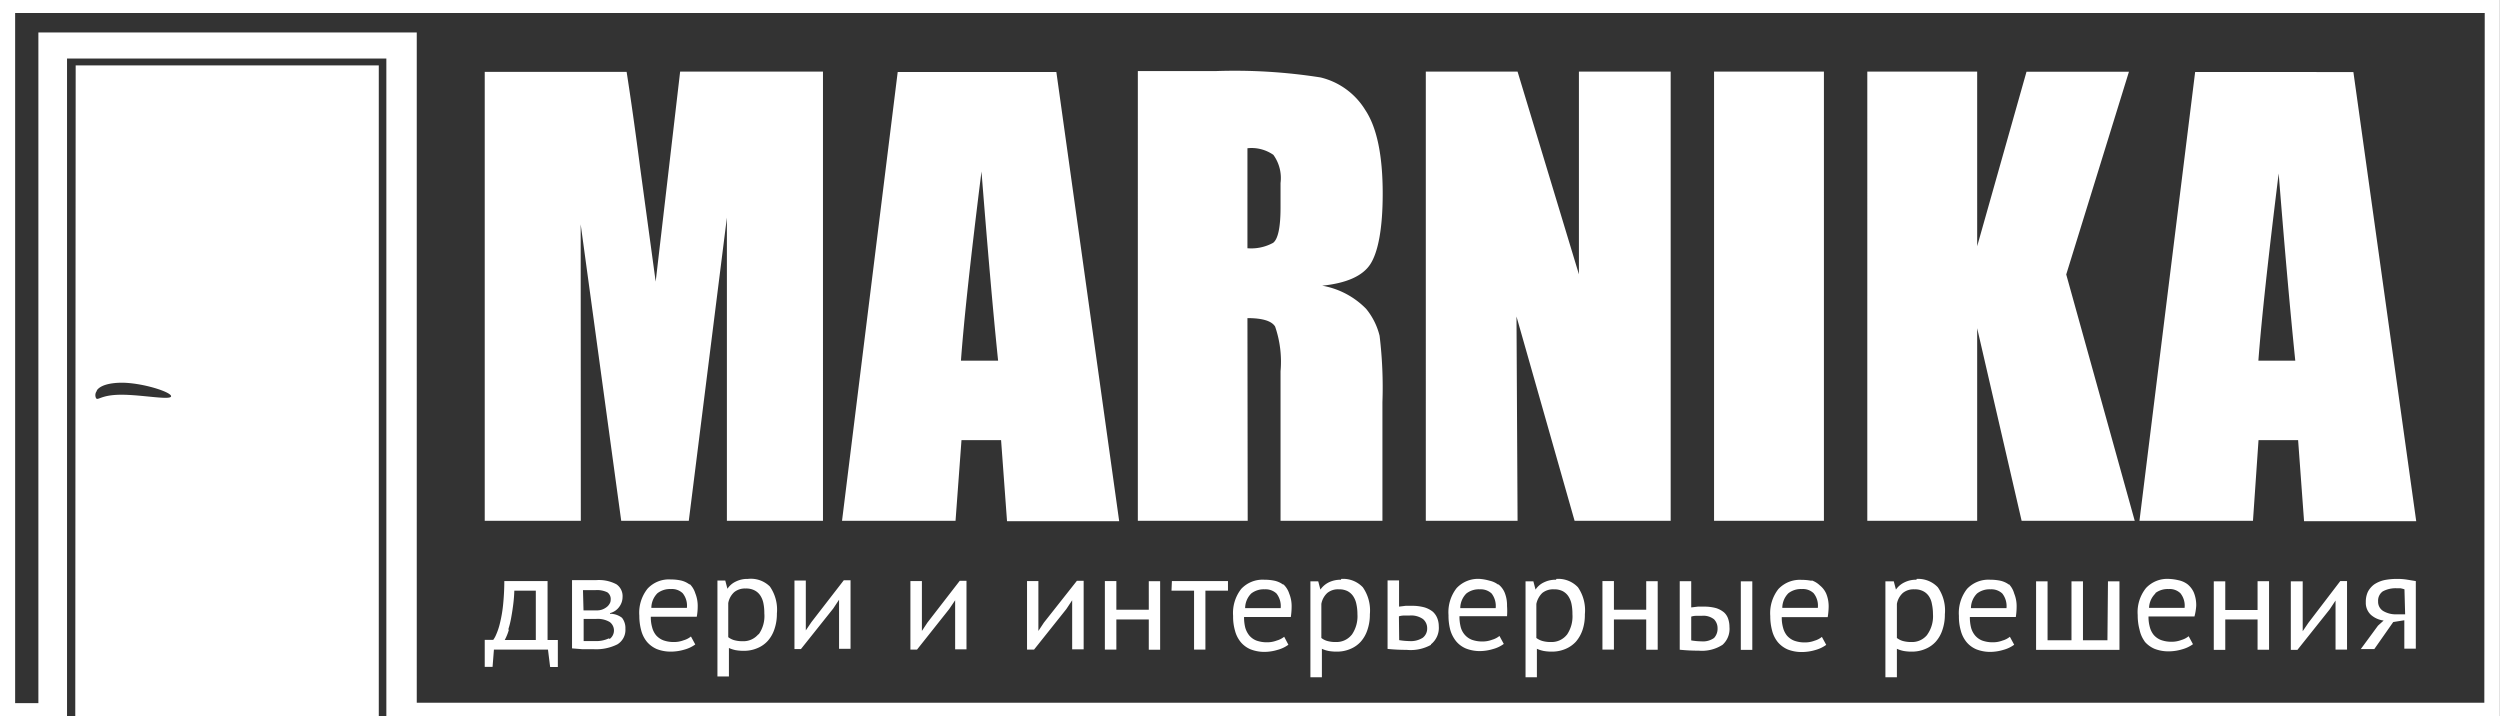
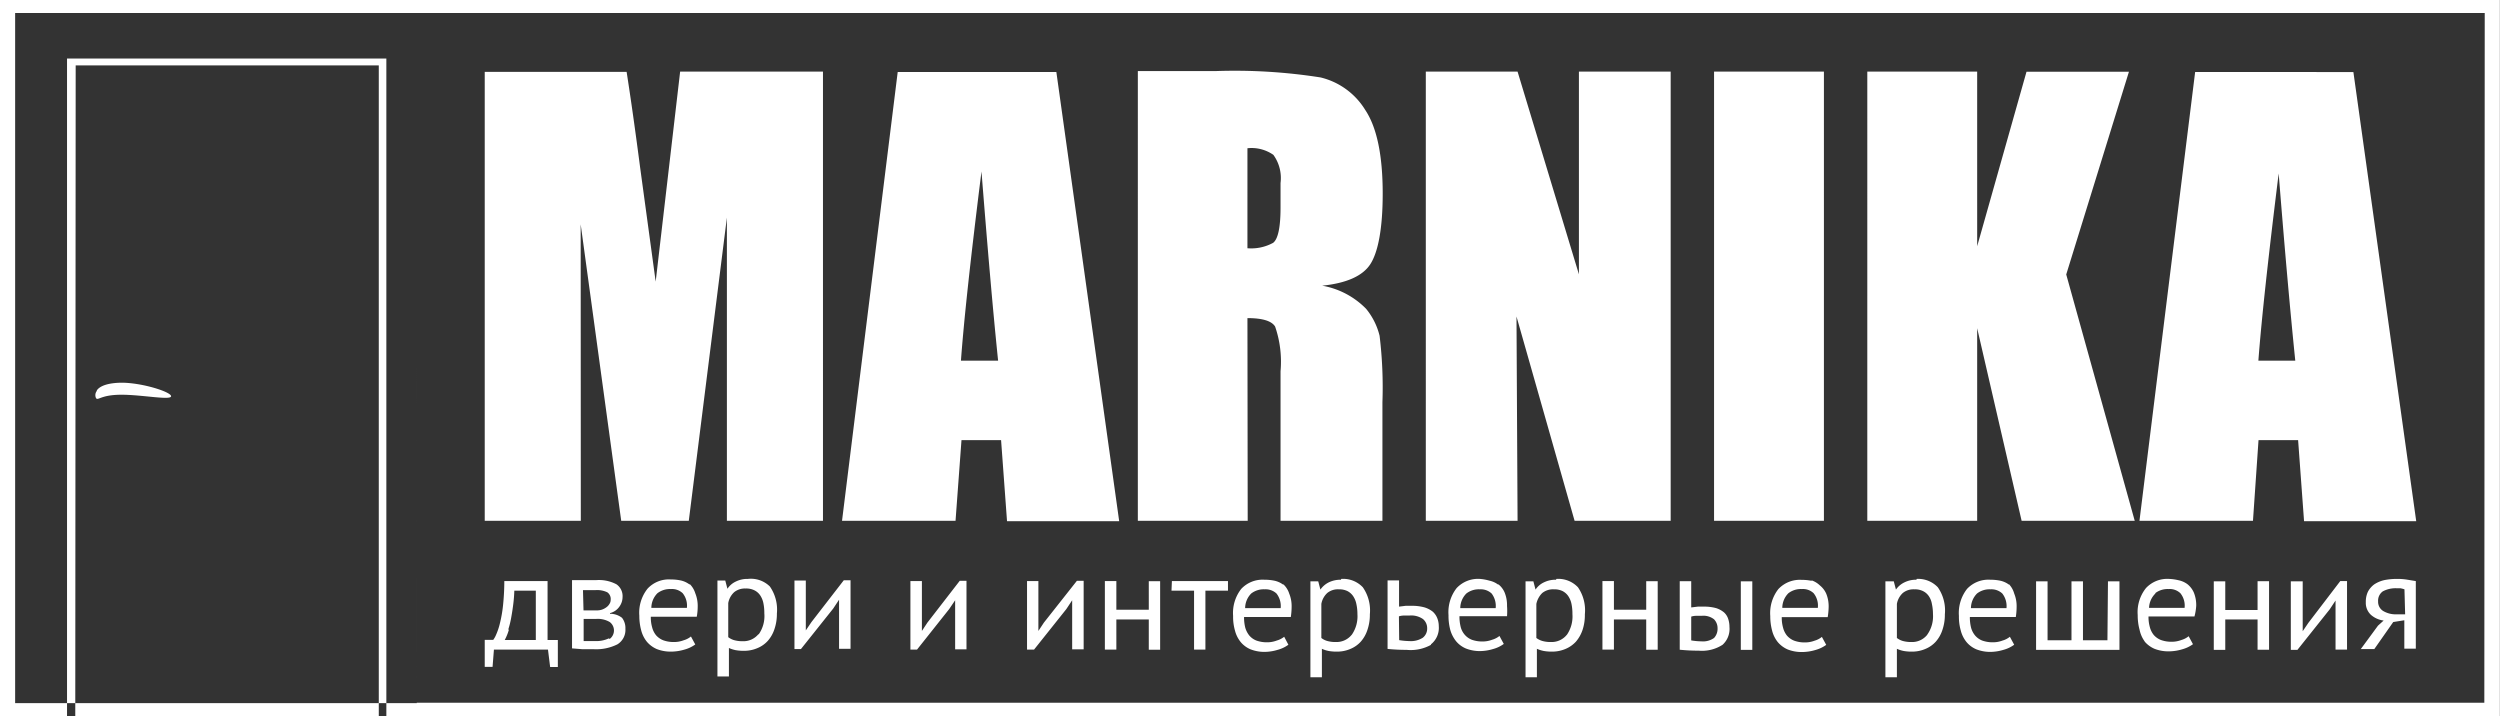
<svg xmlns="http://www.w3.org/2000/svg" viewBox="0 0 185 53">
  <rect x="0" y="0" width="185" height="53" fill="#333333" stroke="none" />
-   <path fill="#fff" d="M97.63,130.73h2.93l.44,6h8.3l-4.65-33.24H92.91L88.79,136.7h8.4Zm1.48-19.88c.44,5.56.84,10.23,1.23,14H97.59Q97.91,120.43,99.11,110.85Zm62.34-7.39h-8.13V136.7h8.13Zm-92,11.3,3,21.94h5l2.82-22.44,0,22.44h7.11V103.46H76.81L75,119l-1.15-8.44q-.53-4.07-1-7.08H62.35V136.7h7.11Zm49.34,6.94c1.11,0,1.8.21,2.05.63a8,8,0,0,1,.4,3.31V136.7h7.54v-8.78a31.63,31.63,0,0,0-.21-4.91,5,5,0,0,0-1-2,6,6,0,0,0-3.25-1.71c1.78-.18,3-.71,3.57-1.6s.91-2.63.91-5.21c0-2.83-.43-4.9-1.29-6.19a5.34,5.34,0,0,0-3.31-2.41,40.94,40.94,0,0,0-7.78-.47h-5.74V136.7h8.13Zm0-12.57a2.82,2.82,0,0,1,1.92.49,2.92,2.92,0,0,1,.53,2.08v1.83c0,1.46-.19,2.33-.55,2.6a3.37,3.37,0,0,1-1.9.4Zm54,13.32,3.29,14.25h8.37l-5.07-18.23,4.64-15h-7.58l-3.65,12.91V103.46h-8.13V136.7h8.13Zm-34.09-.87L143,136.7h7.11V103.46h-6.79v15l-4.54-15h-6.79V136.7h6.79Zm54.91,9.15h2.93l.44,6h8.3l-4.65-33.24H188.92L184.8,136.7h8.4Zm1.48-19.88q.66,8.34,1.24,14H193.6Q193.93,120.43,195.12,110.85Zm16.35-12.69h-185v53h5V102.49H55.07v48.67h156.4v-52h0v-1Zm-1.12,52h-153V100.56h-28v49.63H27.6V99.12H210.35Zm-178.27,1H54.51V103H32.08Zm1.58-24.09c.23-.37.89-.58,1.84-.59,1.53,0,3.67.68,3.67,1s-2.14-.11-3.67-.11-1.72.45-1.88.26A.51.51,0,0,1,33.66,127.07Zm61.48,17.16-.41.62h0l0-.59v-3.1h-.85v5.07h.49l2.38-3,.44-.65h0l0,.63v3H98v-5.07h-.5Zm8.62,0-.41.62h0l0-.59v-3.1h-.84v5.07H103l2.39-3,.43-.65h0l0,.63v3h.85v-5.07h-.5Zm9.44-2.36h1.67v4.36h.84v-4.36h1.67v-.71H113.2Zm-1.68,1.41h-2.4v-2.12h-.85v5.07h.85V144h2.4v2.24h.84v-5.07h-.84Zm-34-1.88a1.67,1.67,0,0,0-.65-.29,3.51,3.51,0,0,0-.72-.07,2.15,2.15,0,0,0-1.72.68,2.85,2.85,0,0,0-.61,2,4.06,4.06,0,0,0,.14,1.09,2.21,2.21,0,0,0,.42.84,2,2,0,0,0,.73.54,2.81,2.81,0,0,0,1.05.19,3.52,3.52,0,0,0,1-.15,2.48,2.48,0,0,0,.8-.38l-.32-.59a1.5,1.5,0,0,1-.54.28,2,2,0,0,1-.72.13,2.25,2.25,0,0,1-.79-.13,1.37,1.37,0,0,1-.53-.37,1.51,1.51,0,0,1-.29-.58,2.71,2.71,0,0,1-.1-.79h3.4a4.08,4.08,0,0,0,.07-.74,2.47,2.47,0,0,0-.18-1A1.63,1.63,0,0,0,77.54,141.4Zm-2.81,1.74a1.55,1.55,0,0,1,.45-1.08,1.51,1.51,0,0,1,1-.31,1.14,1.14,0,0,1,.87.31,1.47,1.47,0,0,1,.31,1.08Zm-11.65,3.09h4l.16,1.29h.57v-2H67v-4.36h-3.2A17.84,17.84,0,0,1,63.7,143a9.75,9.75,0,0,1-.23,1.3,4.73,4.73,0,0,1-.27.81,1.83,1.83,0,0,1-.22.4h-.63v2h.58Zm1.06-1.48a6.6,6.6,0,0,0,.23-.95c.06-.33.11-.67.15-1s.06-.65.07-.93h1.59v3.65H63.83A3.73,3.73,0,0,0,64.14,144.75Zm7.53-1.17v-.05a1.2,1.2,0,0,0,.71-.5,1.22,1.22,0,0,0,.22-.69,1.06,1.06,0,0,0-.45-.94,2.77,2.77,0,0,0-1.51-.31c-.4,0-.74,0-1,0l-.78,0v5.05l.75.06c.26,0,.53,0,.83,0a3.51,3.51,0,0,0,1.78-.36,1.25,1.25,0,0,0,.59-1.15,1.23,1.23,0,0,0-.25-.81A1.42,1.42,0,0,0,71.67,143.58Zm-2-1.75.37,0h.54a1.75,1.75,0,0,1,.89.16.6.6,0,0,1,.25.56.53.53,0,0,1-.09.3.78.78,0,0,1-.23.25,1.23,1.23,0,0,1-.32.17,1.19,1.19,0,0,1-.37.06h-1Zm1.91,3.57a2.19,2.19,0,0,1-1,.2h-.47l-.39,0v-1.64h.93a1.74,1.74,0,0,1,1,.23.78.78,0,0,1,0,1.25ZM81.82,141a1.9,1.9,0,0,0-.88.19,1.5,1.5,0,0,0-.63.54h0l-.16-.61h-.58v7.1h.85v-2.11a2.32,2.32,0,0,0,.49.16,3.28,3.28,0,0,0,.62.05,2.48,2.48,0,0,0,1-.2,2.11,2.11,0,0,0,.77-.54,2.46,2.46,0,0,0,.49-.87,3.47,3.47,0,0,0,.18-1.15,3,3,0,0,0-.52-2A2,2,0,0,0,81.82,141Zm.79,4.08a1.43,1.43,0,0,1-1.16.53,2.3,2.3,0,0,1-.65-.08,1.35,1.35,0,0,1-.43-.22v-2.52a1.44,1.44,0,0,1,.44-.81,1.26,1.26,0,0,1,.85-.27,1.35,1.35,0,0,1,.64.13,1.11,1.11,0,0,1,.43.37,1.61,1.61,0,0,1,.24.58,3.57,3.57,0,0,1,.07.76A2.34,2.34,0,0,1,82.61,145.12Zm3.92-.89-.42.62h0l0-.59v-3.1h-.84v5.07h.48l2.39-3,.43-.65h0l0,.63v3h.85v-5.07h-.5ZM203.91,141a4.75,4.75,0,0,0-1,.09,2.3,2.3,0,0,0-.73.31,1.61,1.61,0,0,0-.47.54,1.73,1.73,0,0,0-.16.78,1.21,1.21,0,0,0,.38.94,1.76,1.76,0,0,0,.94.42l-.42.38-1.27,1.73h1l1.4-2,.82-.13v2.1h.85v-5l-.67-.11A4.26,4.26,0,0,0,203.91,141Zm.55,2.62h-.63a1.81,1.81,0,0,1-1-.25.8.8,0,0,1-.37-.71.84.84,0,0,1,.35-.74,2,2,0,0,1,1-.23l.29,0a2,2,0,0,1,.31.08Zm-72.09,2.22a1.55,1.55,0,0,0,.58-1.34,1.63,1.63,0,0,0-.11-.59,1.28,1.28,0,0,0-.34-.49,1.86,1.86,0,0,0-.63-.32,3.48,3.48,0,0,0-.93-.11h-.44l-.49.06v-1.94h-.85v5.07a13.86,13.86,0,0,0,1.41.07A3.1,3.1,0,0,0,132.37,145.88ZM130,143.77a1.23,1.23,0,0,1,.39-.06h.39a1.52,1.52,0,0,1,1,.26.87.87,0,0,1,.31.67.86.86,0,0,1-.32.71,1.63,1.63,0,0,1-1,.25,5,5,0,0,1-.75-.07Zm55.18,1.86a2,2,0,0,0,.73.54,2.81,2.81,0,0,0,1.05.19,3.52,3.52,0,0,0,1-.15,2.48,2.48,0,0,0,.8-.38l-.32-.59a1.5,1.5,0,0,1-.54.28,2,2,0,0,1-.72.13,2.25,2.25,0,0,1-.79-.13,1.37,1.37,0,0,1-.53-.37,1.51,1.51,0,0,1-.29-.58,2.71,2.71,0,0,1-.1-.79h3.4A4.08,4.08,0,0,0,189,143a2.47,2.47,0,0,0-.18-1,1.63,1.63,0,0,0-.47-.61,1.67,1.67,0,0,0-.65-.29A3.51,3.51,0,0,0,187,141a2.15,2.15,0,0,0-1.72.68,2.85,2.85,0,0,0-.61,2,4.06,4.06,0,0,0,.14,1.09A2.21,2.21,0,0,0,185.19,145.63Zm.78-3.57a1.51,1.51,0,0,1,1-.31,1.14,1.14,0,0,1,.87.31,1.47,1.47,0,0,1,.31,1.08h-2.63A1.55,1.55,0,0,1,186,142.06Zm-17.66-1a1.9,1.9,0,0,0-.88.19,1.59,1.59,0,0,0-.64.54h0l-.16-.61H166v7.1h.85v-2.11a2.32,2.32,0,0,0,.49.16,3.28,3.28,0,0,0,.62.05,2.48,2.48,0,0,0,1-.2,2.11,2.11,0,0,0,.77-.54,2.46,2.46,0,0,0,.49-.87,3.47,3.47,0,0,0,.18-1.15,3,3,0,0,0-.52-2A2,2,0,0,0,168.31,141Zm.79,4.08a1.43,1.43,0,0,1-1.16.53,2.3,2.3,0,0,1-.65-.08,1.35,1.35,0,0,1-.43-.22v-2.52a1.44,1.44,0,0,1,.44-.81,1.26,1.26,0,0,1,.85-.27,1.35,1.35,0,0,1,.64.13,1.11,1.11,0,0,1,.43.37,1.44,1.44,0,0,1,.23.58,3.55,3.55,0,0,1,.08.76A2.34,2.34,0,0,1,169.1,145.12Zm6.05-3.72a1.67,1.67,0,0,0-.65-.29,3.51,3.51,0,0,0-.72-.07,2.17,2.17,0,0,0-1.73.68,2.89,2.89,0,0,0-.6,2,3.69,3.69,0,0,0,.14,1.09,2.21,2.21,0,0,0,.42.84,1.91,1.91,0,0,0,.73.54,2.81,2.81,0,0,0,1,.19,3.4,3.4,0,0,0,1-.15,2.38,2.38,0,0,0,.8-.38l-.32-.59a1.5,1.5,0,0,1-.54.28,2,2,0,0,1-.72.13,2.29,2.29,0,0,1-.79-.13,1.33,1.33,0,0,1-.52-.37,1.52,1.52,0,0,1-.3-.58,3.12,3.12,0,0,1-.09-.79h3.4a5.12,5.12,0,0,0,.06-.74,2.47,2.47,0,0,0-.18-1A1.61,1.61,0,0,0,175.15,141.4Zm-2.81,1.74a1.55,1.55,0,0,1,.45-1.08,1.5,1.5,0,0,1,1-.31,1.17,1.17,0,0,1,.87.31,1.51,1.51,0,0,1,.31,1.08Zm21.21.14h-2.39v-2.12h-.85v5.07h.85V144h2.39v2.24h.85v-5.07h-.85Zm3.76.95-.42.62h0l0-.59v-3.1H196v5.07h.49l2.39-3,.43-.65h0l0,.63v3h.85v-5.07h-.5Zm-42,2h.85v-5.07h-.85Zm27.13-.71h-1.81v-4.36h-.85v4.36H178v-4.36h-.85v5.07h6.17v-5.07h-.85Zm-45.09-4.12a1.62,1.62,0,0,0-.64-.29A3.51,3.51,0,0,0,136,141a2.17,2.17,0,0,0-1.73.68,2.89,2.89,0,0,0-.6,2,4.07,4.07,0,0,0,.13,1.09,2.38,2.38,0,0,0,.43.84,1.91,1.91,0,0,0,.73.54,2.81,2.81,0,0,0,1,.19,3.4,3.4,0,0,0,1-.15,2.38,2.38,0,0,0,.8-.38l-.32-.59a1.5,1.5,0,0,1-.54.28,2,2,0,0,1-.72.13,2.29,2.29,0,0,1-.79-.13,1.33,1.33,0,0,1-.52-.37,1.4,1.4,0,0,1-.3-.58,3.12,3.12,0,0,1-.09-.79H138A5.12,5.12,0,0,0,138,143a2.47,2.47,0,0,0-.18-1A1.54,1.54,0,0,0,137.36,141.4Zm-2.8,1.74a1.55,1.55,0,0,1,.45-1.08,1.5,1.5,0,0,1,1-.31,1.17,1.17,0,0,1,.87.31,1.52,1.52,0,0,1,.3,1.08Zm-13.11-1.74a1.67,1.67,0,0,0-.65-.29,3.51,3.51,0,0,0-.72-.07,2.17,2.17,0,0,0-1.73.68,2.89,2.89,0,0,0-.6,2,3.69,3.69,0,0,0,.14,1.09,2.21,2.21,0,0,0,.42.84,1.91,1.91,0,0,0,.73.54,2.81,2.81,0,0,0,1,.19,3.4,3.4,0,0,0,1-.15,2.38,2.38,0,0,0,.8-.38l-.31-.59a1.56,1.56,0,0,1-.55.28,2,2,0,0,1-.72.13,2.29,2.29,0,0,1-.79-.13,1.33,1.33,0,0,1-.52-.37,1.68,1.68,0,0,1-.3-.58,3.12,3.12,0,0,1-.09-.79H122a5.12,5.12,0,0,0,.06-.74,2.47,2.47,0,0,0-.18-1A1.61,1.61,0,0,0,121.45,141.4Zm-2.81,1.74a1.55,1.55,0,0,1,.45-1.08,1.5,1.5,0,0,1,1-.31,1.17,1.17,0,0,1,.87.31,1.51,1.51,0,0,1,.31,1.08Zm7.09-2.1a2,2,0,0,0-.89.19,1.63,1.63,0,0,0-.63.54h0l-.16-.61h-.58v7.1h.85v-2.11a2.15,2.15,0,0,0,.49.16,3.28,3.28,0,0,0,.62.05,2.48,2.48,0,0,0,1-.2,2.11,2.11,0,0,0,.77-.54,2.46,2.46,0,0,0,.49-.87,3.47,3.47,0,0,0,.18-1.15,3,3,0,0,0-.52-2A2,2,0,0,0,125.73,141Zm.79,4.08a1.44,1.44,0,0,1-1.16.53,2.25,2.25,0,0,1-.65-.08,1.25,1.25,0,0,1-.43-.22v-2.52a1.44,1.44,0,0,1,.44-.81,1.24,1.24,0,0,1,.85-.27,1.38,1.38,0,0,1,.64.13,1.15,1.15,0,0,1,.42.37,1.61,1.61,0,0,1,.24.58,3.55,3.55,0,0,1,.08.76A2.4,2.4,0,0,1,126.52,145.12Zm27.42.76a1.58,1.58,0,0,0,.54-1.34,1.87,1.87,0,0,0-.09-.59,1.11,1.11,0,0,0-.31-.49,1.74,1.74,0,0,0-.59-.32,3.33,3.33,0,0,0-.91-.11h-.44l-.49.06v-1.94h-.85v5.07a13.86,13.86,0,0,0,1.41.07A2.8,2.8,0,0,0,153.94,145.88Zm-2.29-2.11a1.23,1.23,0,0,1,.39-.06h.39a1.27,1.27,0,0,1,.91.26.94.94,0,0,1,.26.67,1,1,0,0,1-.26.71,1.41,1.41,0,0,1-.94.25,5,5,0,0,1-.75-.07Zm-10-2.73a1.94,1.94,0,0,0-.89.19,1.5,1.5,0,0,0-.63.54h0l-.16-.61h-.58v7.1h.84v-2.11a2.39,2.39,0,0,0,.5.16,3.28,3.28,0,0,0,.62.05,2.51,2.51,0,0,0,1-.2,2.19,2.19,0,0,0,.77-.54,2.63,2.63,0,0,0,.49-.87,3.47,3.47,0,0,0,.17-1.15,3,3,0,0,0-.51-2A2,2,0,0,0,141.65,141Zm.79,4.08a1.44,1.44,0,0,1-1.16.53,2.25,2.25,0,0,1-.65-.08,1.4,1.4,0,0,1-.44-.22v-2.52a1.57,1.57,0,0,1,.44-.81,1.28,1.28,0,0,1,.86-.27,1.38,1.38,0,0,1,.64.13,1.15,1.15,0,0,1,.42.37,1.61,1.61,0,0,1,.24.58,3.57,3.57,0,0,1,.07.76A2.4,2.4,0,0,1,142.44,145.12Zm18.11-4a3.51,3.51,0,0,0-.72-.07,2.18,2.18,0,0,0-1.73.68,2.89,2.89,0,0,0-.6,2,4.06,4.06,0,0,0,.14,1.09,2.21,2.21,0,0,0,.42.84,2,2,0,0,0,.73.54,2.81,2.81,0,0,0,1.05.19,3.52,3.52,0,0,0,1-.15,2.48,2.48,0,0,0,.8-.38l-.32-.59a1.5,1.5,0,0,1-.54.28,2,2,0,0,1-.72.13,2.25,2.25,0,0,1-.79-.13,1.37,1.37,0,0,1-.53-.37,1.51,1.51,0,0,1-.29-.58,2.71,2.71,0,0,1-.1-.79h3.4a5.24,5.24,0,0,0,.07-.74,2.47,2.47,0,0,0-.18-1,1.63,1.63,0,0,0-.47-.61A1.67,1.67,0,0,0,160.55,141.11Zm-2.16,2a1.55,1.55,0,0,1,.45-1.08,1.51,1.51,0,0,1,1-.31,1.14,1.14,0,0,1,.87.31,1.47,1.47,0,0,1,.31,1.08Zm-10.07.14h-2.39v-2.12h-.85v5.07h.85V144h2.39v2.24h.85v-5.07h-.85Z" transform="translate(-26.48 -98.16)" />
+   <path fill="#fff" d="M97.63,130.73h2.93l.44,6h8.3l-4.65-33.24H92.91L88.79,136.7h8.4Zm1.48-19.88c.44,5.56.84,10.23,1.23,14H97.59Q97.91,120.43,99.11,110.85Zm62.34-7.39h-8.13V136.7h8.13Zm-92,11.3,3,21.94h5l2.82-22.44,0,22.44h7.11V103.46H76.81L75,119l-1.15-8.44q-.53-4.07-1-7.08H62.35V136.7h7.11Zm49.34,6.94c1.11,0,1.8.21,2.05.63a8,8,0,0,1,.4,3.31V136.7h7.54v-8.78a31.63,31.63,0,0,0-.21-4.91,5,5,0,0,0-1-2,6,6,0,0,0-3.25-1.71c1.78-.18,3-.71,3.57-1.6s.91-2.63.91-5.21c0-2.83-.43-4.9-1.29-6.19a5.34,5.34,0,0,0-3.31-2.41,40.94,40.94,0,0,0-7.78-.47h-5.74V136.7h8.13Zm0-12.57a2.82,2.82,0,0,1,1.92.49,2.92,2.92,0,0,1,.53,2.08v1.83c0,1.46-.19,2.33-.55,2.6a3.37,3.37,0,0,1-1.9.4Zm54,13.32,3.29,14.25h8.37l-5.07-18.23,4.64-15h-7.58l-3.65,12.91V103.46h-8.13V136.7h8.13Zm-34.09-.87L143,136.7h7.11V103.46h-6.79v15l-4.54-15h-6.79V136.7h6.79Zm54.91,9.15h2.93l.44,6h8.3l-4.65-33.24H188.92L184.8,136.7h8.4Zm1.48-19.88q.66,8.34,1.24,14H193.6Q193.93,120.43,195.12,110.85Zm16.35-12.69h-185v53h5V102.49H55.07v48.67h156.4v-52h0v-1Zm-1.12,52h-153V100.56v49.63H27.6V99.12H210.35Zm-178.27,1H54.51V103H32.08Zm1.58-24.09c.23-.37.89-.58,1.84-.59,1.53,0,3.67.68,3.67,1s-2.14-.11-3.67-.11-1.72.45-1.88.26A.51.51,0,0,1,33.66,127.07Zm61.48,17.16-.41.62h0l0-.59v-3.1h-.85v5.07h.49l2.38-3,.44-.65h0l0,.63v3H98v-5.07h-.5Zm8.62,0-.41.62h0l0-.59v-3.1h-.84v5.07H103l2.39-3,.43-.65h0l0,.63v3h.85v-5.07h-.5Zm9.44-2.36h1.67v4.36h.84v-4.36h1.67v-.71H113.2Zm-1.68,1.41h-2.4v-2.12h-.85v5.07h.85V144h2.4v2.24h.84v-5.07h-.84Zm-34-1.88a1.67,1.67,0,0,0-.65-.29,3.51,3.51,0,0,0-.72-.07,2.15,2.15,0,0,0-1.72.68,2.85,2.85,0,0,0-.61,2,4.06,4.06,0,0,0,.14,1.09,2.21,2.21,0,0,0,.42.84,2,2,0,0,0,.73.54,2.81,2.81,0,0,0,1.05.19,3.52,3.52,0,0,0,1-.15,2.48,2.48,0,0,0,.8-.38l-.32-.59a1.5,1.5,0,0,1-.54.28,2,2,0,0,1-.72.13,2.25,2.25,0,0,1-.79-.13,1.37,1.37,0,0,1-.53-.37,1.51,1.51,0,0,1-.29-.58,2.71,2.71,0,0,1-.1-.79h3.4a4.08,4.08,0,0,0,.07-.74,2.47,2.47,0,0,0-.18-1A1.63,1.63,0,0,0,77.54,141.4Zm-2.81,1.74a1.55,1.55,0,0,1,.45-1.08,1.51,1.51,0,0,1,1-.31,1.14,1.14,0,0,1,.87.31,1.47,1.47,0,0,1,.31,1.08Zm-11.65,3.09h4l.16,1.29h.57v-2H67v-4.36h-3.2A17.84,17.84,0,0,1,63.7,143a9.75,9.75,0,0,1-.23,1.3,4.73,4.73,0,0,1-.27.81,1.83,1.83,0,0,1-.22.4h-.63v2h.58Zm1.06-1.48a6.6,6.6,0,0,0,.23-.95c.06-.33.11-.67.15-1s.06-.65.07-.93h1.59v3.65H63.83A3.73,3.73,0,0,0,64.14,144.75Zm7.53-1.17v-.05a1.2,1.2,0,0,0,.71-.5,1.22,1.22,0,0,0,.22-.69,1.06,1.06,0,0,0-.45-.94,2.77,2.77,0,0,0-1.51-.31c-.4,0-.74,0-1,0l-.78,0v5.05l.75.06c.26,0,.53,0,.83,0a3.51,3.51,0,0,0,1.78-.36,1.25,1.25,0,0,0,.59-1.15,1.23,1.23,0,0,0-.25-.81A1.42,1.42,0,0,0,71.67,143.58Zm-2-1.75.37,0h.54a1.75,1.75,0,0,1,.89.16.6.6,0,0,1,.25.56.53.53,0,0,1-.09.3.78.78,0,0,1-.23.25,1.23,1.23,0,0,1-.32.17,1.19,1.19,0,0,1-.37.06h-1Zm1.91,3.57a2.19,2.19,0,0,1-1,.2h-.47l-.39,0v-1.64h.93a1.74,1.74,0,0,1,1,.23.78.78,0,0,1,0,1.25ZM81.82,141a1.9,1.9,0,0,0-.88.19,1.5,1.5,0,0,0-.63.54h0l-.16-.61h-.58v7.1h.85v-2.11a2.32,2.32,0,0,0,.49.16,3.28,3.28,0,0,0,.62.05,2.48,2.48,0,0,0,1-.2,2.11,2.11,0,0,0,.77-.54,2.46,2.46,0,0,0,.49-.87,3.47,3.47,0,0,0,.18-1.15,3,3,0,0,0-.52-2A2,2,0,0,0,81.82,141Zm.79,4.08a1.43,1.43,0,0,1-1.16.53,2.3,2.3,0,0,1-.65-.08,1.35,1.35,0,0,1-.43-.22v-2.52a1.44,1.44,0,0,1,.44-.81,1.26,1.26,0,0,1,.85-.27,1.35,1.35,0,0,1,.64.13,1.11,1.11,0,0,1,.43.37,1.61,1.61,0,0,1,.24.58,3.57,3.57,0,0,1,.07.76A2.34,2.34,0,0,1,82.61,145.12Zm3.92-.89-.42.62h0l0-.59v-3.1h-.84v5.07h.48l2.39-3,.43-.65h0l0,.63v3h.85v-5.07h-.5ZM203.91,141a4.75,4.75,0,0,0-1,.09,2.3,2.3,0,0,0-.73.31,1.61,1.61,0,0,0-.47.54,1.73,1.73,0,0,0-.16.78,1.21,1.21,0,0,0,.38.94,1.76,1.76,0,0,0,.94.42l-.42.38-1.27,1.73h1l1.4-2,.82-.13v2.1h.85v-5l-.67-.11A4.26,4.26,0,0,0,203.91,141Zm.55,2.62h-.63a1.81,1.81,0,0,1-1-.25.8.8,0,0,1-.37-.71.84.84,0,0,1,.35-.74,2,2,0,0,1,1-.23l.29,0a2,2,0,0,1,.31.08Zm-72.09,2.22a1.55,1.55,0,0,0,.58-1.34,1.63,1.63,0,0,0-.11-.59,1.28,1.28,0,0,0-.34-.49,1.86,1.86,0,0,0-.63-.32,3.48,3.48,0,0,0-.93-.11h-.44l-.49.06v-1.94h-.85v5.07a13.86,13.86,0,0,0,1.41.07A3.1,3.1,0,0,0,132.37,145.88ZM130,143.77a1.23,1.23,0,0,1,.39-.06h.39a1.52,1.52,0,0,1,1,.26.87.87,0,0,1,.31.67.86.86,0,0,1-.32.71,1.63,1.63,0,0,1-1,.25,5,5,0,0,1-.75-.07Zm55.18,1.86a2,2,0,0,0,.73.54,2.81,2.81,0,0,0,1.05.19,3.52,3.52,0,0,0,1-.15,2.48,2.48,0,0,0,.8-.38l-.32-.59a1.5,1.5,0,0,1-.54.28,2,2,0,0,1-.72.13,2.25,2.25,0,0,1-.79-.13,1.37,1.37,0,0,1-.53-.37,1.51,1.51,0,0,1-.29-.58,2.71,2.71,0,0,1-.1-.79h3.4A4.08,4.08,0,0,0,189,143a2.47,2.47,0,0,0-.18-1,1.63,1.63,0,0,0-.47-.61,1.67,1.67,0,0,0-.65-.29A3.51,3.51,0,0,0,187,141a2.15,2.15,0,0,0-1.72.68,2.85,2.85,0,0,0-.61,2,4.06,4.06,0,0,0,.14,1.09A2.21,2.21,0,0,0,185.19,145.63Zm.78-3.57a1.51,1.51,0,0,1,1-.31,1.14,1.14,0,0,1,.87.31,1.47,1.47,0,0,1,.31,1.08h-2.63A1.55,1.55,0,0,1,186,142.06Zm-17.66-1a1.9,1.9,0,0,0-.88.19,1.59,1.59,0,0,0-.64.54h0l-.16-.61H166v7.1h.85v-2.11a2.32,2.32,0,0,0,.49.16,3.28,3.28,0,0,0,.62.05,2.48,2.48,0,0,0,1-.2,2.11,2.11,0,0,0,.77-.54,2.46,2.46,0,0,0,.49-.87,3.47,3.47,0,0,0,.18-1.15,3,3,0,0,0-.52-2A2,2,0,0,0,168.31,141Zm.79,4.08a1.43,1.43,0,0,1-1.16.53,2.3,2.3,0,0,1-.65-.08,1.35,1.35,0,0,1-.43-.22v-2.52a1.44,1.44,0,0,1,.44-.81,1.26,1.26,0,0,1,.85-.27,1.35,1.35,0,0,1,.64.13,1.11,1.11,0,0,1,.43.37,1.44,1.44,0,0,1,.23.58,3.55,3.55,0,0,1,.08.76A2.34,2.34,0,0,1,169.1,145.12Zm6.05-3.72a1.67,1.67,0,0,0-.65-.29,3.51,3.51,0,0,0-.72-.07,2.17,2.17,0,0,0-1.73.68,2.89,2.89,0,0,0-.6,2,3.69,3.69,0,0,0,.14,1.09,2.21,2.21,0,0,0,.42.84,1.91,1.91,0,0,0,.73.54,2.81,2.81,0,0,0,1,.19,3.4,3.4,0,0,0,1-.15,2.38,2.38,0,0,0,.8-.38l-.32-.59a1.5,1.5,0,0,1-.54.28,2,2,0,0,1-.72.13,2.29,2.29,0,0,1-.79-.13,1.33,1.33,0,0,1-.52-.37,1.52,1.52,0,0,1-.3-.58,3.12,3.12,0,0,1-.09-.79h3.4a5.12,5.12,0,0,0,.06-.74,2.47,2.47,0,0,0-.18-1A1.61,1.61,0,0,0,175.15,141.4Zm-2.81,1.74a1.55,1.55,0,0,1,.45-1.08,1.5,1.5,0,0,1,1-.31,1.17,1.17,0,0,1,.87.31,1.51,1.51,0,0,1,.31,1.08Zm21.21.14h-2.39v-2.12h-.85v5.07h.85V144h2.39v2.24h.85v-5.07h-.85Zm3.76.95-.42.62h0l0-.59v-3.1H196v5.07h.49l2.39-3,.43-.65h0l0,.63v3h.85v-5.07h-.5Zm-42,2h.85v-5.07h-.85Zm27.13-.71h-1.81v-4.36h-.85v4.36H178v-4.36h-.85v5.07h6.17v-5.07h-.85Zm-45.09-4.12a1.62,1.62,0,0,0-.64-.29A3.51,3.51,0,0,0,136,141a2.17,2.17,0,0,0-1.73.68,2.89,2.89,0,0,0-.6,2,4.07,4.07,0,0,0,.13,1.09,2.38,2.38,0,0,0,.43.84,1.91,1.91,0,0,0,.73.54,2.81,2.81,0,0,0,1,.19,3.4,3.4,0,0,0,1-.15,2.38,2.38,0,0,0,.8-.38l-.32-.59a1.5,1.5,0,0,1-.54.28,2,2,0,0,1-.72.13,2.29,2.29,0,0,1-.79-.13,1.33,1.33,0,0,1-.52-.37,1.4,1.4,0,0,1-.3-.58,3.12,3.12,0,0,1-.09-.79H138A5.12,5.12,0,0,0,138,143a2.47,2.47,0,0,0-.18-1A1.54,1.54,0,0,0,137.36,141.4Zm-2.8,1.74a1.55,1.55,0,0,1,.45-1.08,1.5,1.5,0,0,1,1-.31,1.17,1.17,0,0,1,.87.31,1.52,1.52,0,0,1,.3,1.08Zm-13.11-1.74a1.67,1.67,0,0,0-.65-.29,3.51,3.51,0,0,0-.72-.07,2.17,2.17,0,0,0-1.73.68,2.89,2.89,0,0,0-.6,2,3.69,3.69,0,0,0,.14,1.09,2.21,2.21,0,0,0,.42.84,1.91,1.91,0,0,0,.73.54,2.81,2.81,0,0,0,1,.19,3.4,3.4,0,0,0,1-.15,2.38,2.38,0,0,0,.8-.38l-.31-.59a1.56,1.56,0,0,1-.55.28,2,2,0,0,1-.72.13,2.29,2.29,0,0,1-.79-.13,1.33,1.33,0,0,1-.52-.37,1.68,1.68,0,0,1-.3-.58,3.12,3.12,0,0,1-.09-.79H122a5.12,5.12,0,0,0,.06-.74,2.47,2.47,0,0,0-.18-1A1.61,1.61,0,0,0,121.45,141.4Zm-2.81,1.74a1.55,1.55,0,0,1,.45-1.08,1.5,1.5,0,0,1,1-.31,1.17,1.17,0,0,1,.87.31,1.51,1.51,0,0,1,.31,1.08Zm7.09-2.1a2,2,0,0,0-.89.19,1.63,1.63,0,0,0-.63.54h0l-.16-.61h-.58v7.1h.85v-2.11a2.15,2.15,0,0,0,.49.16,3.28,3.28,0,0,0,.62.05,2.48,2.48,0,0,0,1-.2,2.11,2.11,0,0,0,.77-.54,2.46,2.46,0,0,0,.49-.87,3.47,3.47,0,0,0,.18-1.15,3,3,0,0,0-.52-2A2,2,0,0,0,125.73,141Zm.79,4.08a1.44,1.44,0,0,1-1.16.53,2.25,2.25,0,0,1-.65-.08,1.25,1.25,0,0,1-.43-.22v-2.52a1.44,1.44,0,0,1,.44-.81,1.24,1.24,0,0,1,.85-.27,1.38,1.38,0,0,1,.64.13,1.15,1.15,0,0,1,.42.37,1.61,1.61,0,0,1,.24.58,3.55,3.55,0,0,1,.08.76A2.4,2.4,0,0,1,126.52,145.12Zm27.42.76a1.58,1.58,0,0,0,.54-1.34,1.87,1.87,0,0,0-.09-.59,1.11,1.11,0,0,0-.31-.49,1.74,1.74,0,0,0-.59-.32,3.33,3.33,0,0,0-.91-.11h-.44l-.49.06v-1.94h-.85v5.07a13.86,13.86,0,0,0,1.41.07A2.8,2.8,0,0,0,153.94,145.88Zm-2.29-2.11a1.23,1.23,0,0,1,.39-.06h.39a1.27,1.27,0,0,1,.91.26.94.94,0,0,1,.26.67,1,1,0,0,1-.26.71,1.41,1.41,0,0,1-.94.25,5,5,0,0,1-.75-.07Zm-10-2.73a1.94,1.94,0,0,0-.89.19,1.5,1.5,0,0,0-.63.54h0l-.16-.61h-.58v7.1h.84v-2.11a2.39,2.39,0,0,0,.5.16,3.28,3.28,0,0,0,.62.05,2.51,2.51,0,0,0,1-.2,2.19,2.19,0,0,0,.77-.54,2.63,2.63,0,0,0,.49-.87,3.47,3.47,0,0,0,.17-1.15,3,3,0,0,0-.51-2A2,2,0,0,0,141.65,141Zm.79,4.08a1.44,1.44,0,0,1-1.16.53,2.25,2.25,0,0,1-.65-.08,1.4,1.4,0,0,1-.44-.22v-2.52a1.57,1.57,0,0,1,.44-.81,1.28,1.28,0,0,1,.86-.27,1.38,1.38,0,0,1,.64.13,1.15,1.15,0,0,1,.42.37,1.61,1.61,0,0,1,.24.58,3.57,3.57,0,0,1,.07.76A2.4,2.4,0,0,1,142.44,145.12Zm18.11-4a3.51,3.51,0,0,0-.72-.07,2.18,2.18,0,0,0-1.73.68,2.89,2.89,0,0,0-.6,2,4.06,4.06,0,0,0,.14,1.09,2.21,2.21,0,0,0,.42.84,2,2,0,0,0,.73.54,2.81,2.81,0,0,0,1.05.19,3.52,3.52,0,0,0,1-.15,2.48,2.48,0,0,0,.8-.38l-.32-.59a1.5,1.5,0,0,1-.54.28,2,2,0,0,1-.72.13,2.25,2.25,0,0,1-.79-.13,1.37,1.37,0,0,1-.53-.37,1.51,1.51,0,0,1-.29-.58,2.71,2.71,0,0,1-.1-.79h3.4a5.24,5.24,0,0,0,.07-.74,2.47,2.47,0,0,0-.18-1,1.63,1.63,0,0,0-.47-.61A1.67,1.67,0,0,0,160.55,141.11Zm-2.16,2a1.55,1.55,0,0,1,.45-1.08,1.51,1.51,0,0,1,1-.31,1.14,1.14,0,0,1,.87.31,1.47,1.47,0,0,1,.31,1.08Zm-10.07.14h-2.39v-2.12h-.85v5.07h.85V144h2.39v2.24h.85v-5.07h-.85Z" transform="translate(-26.48 -98.16)" />
</svg>